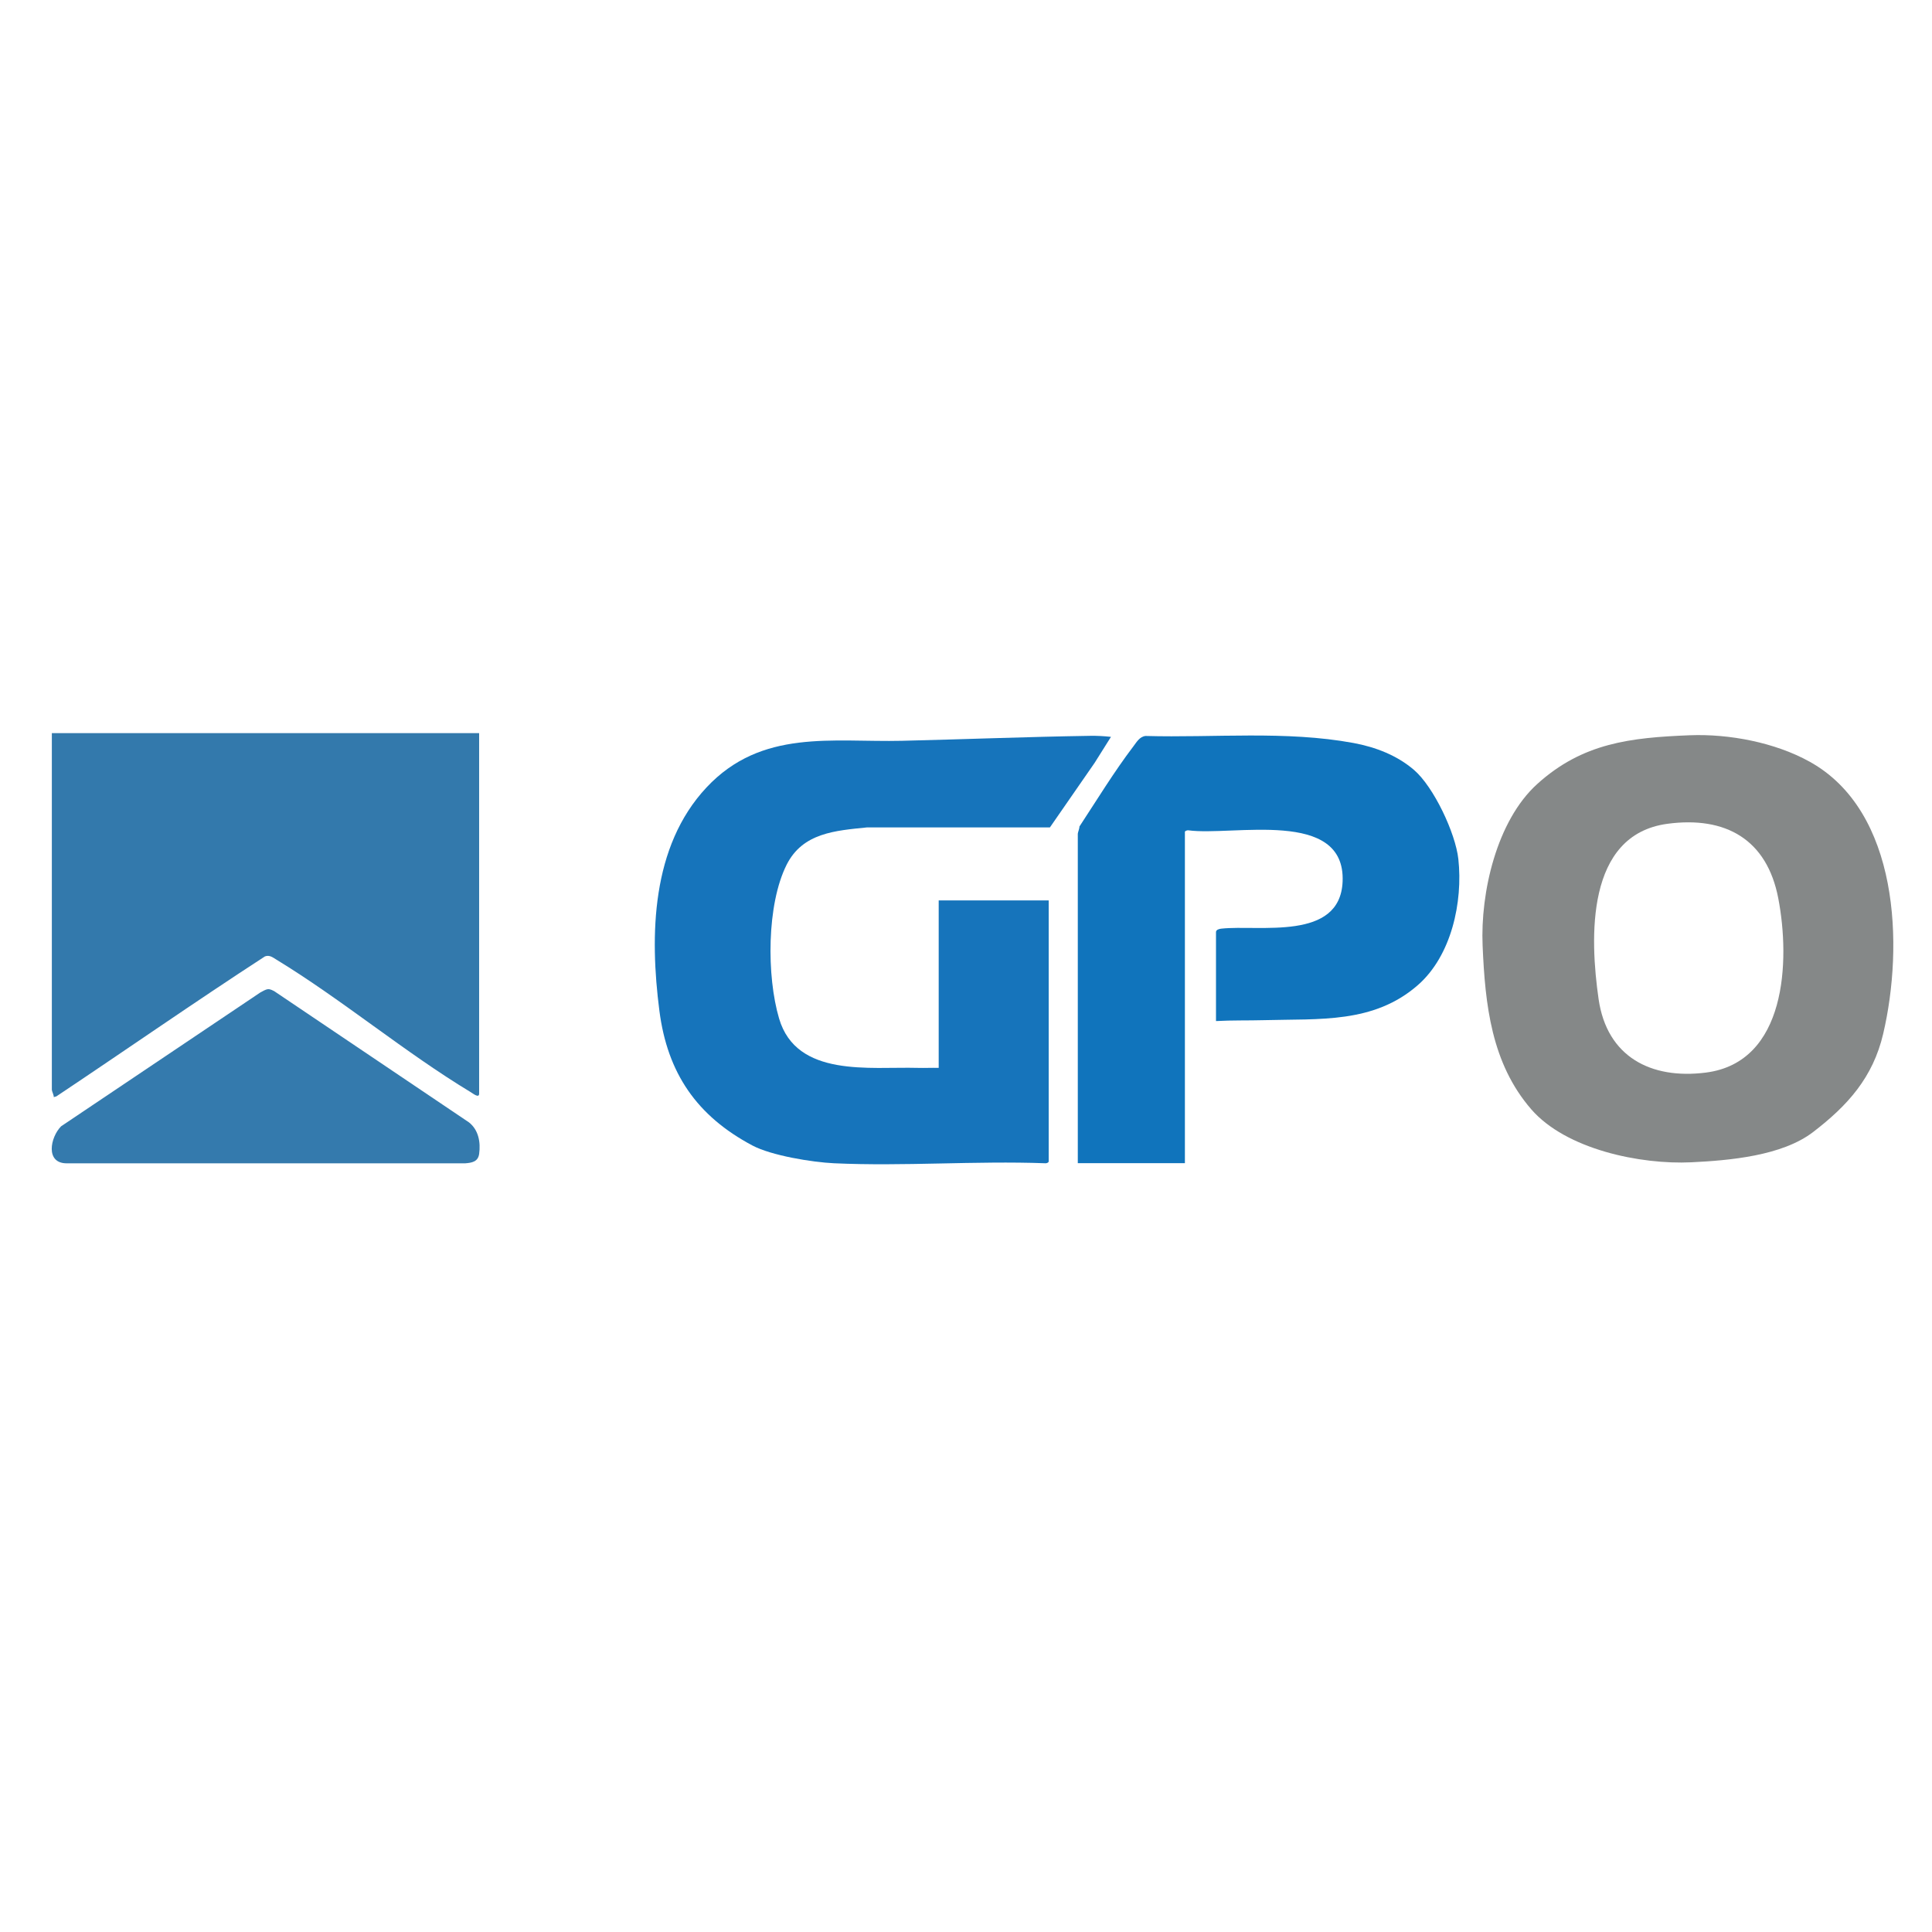
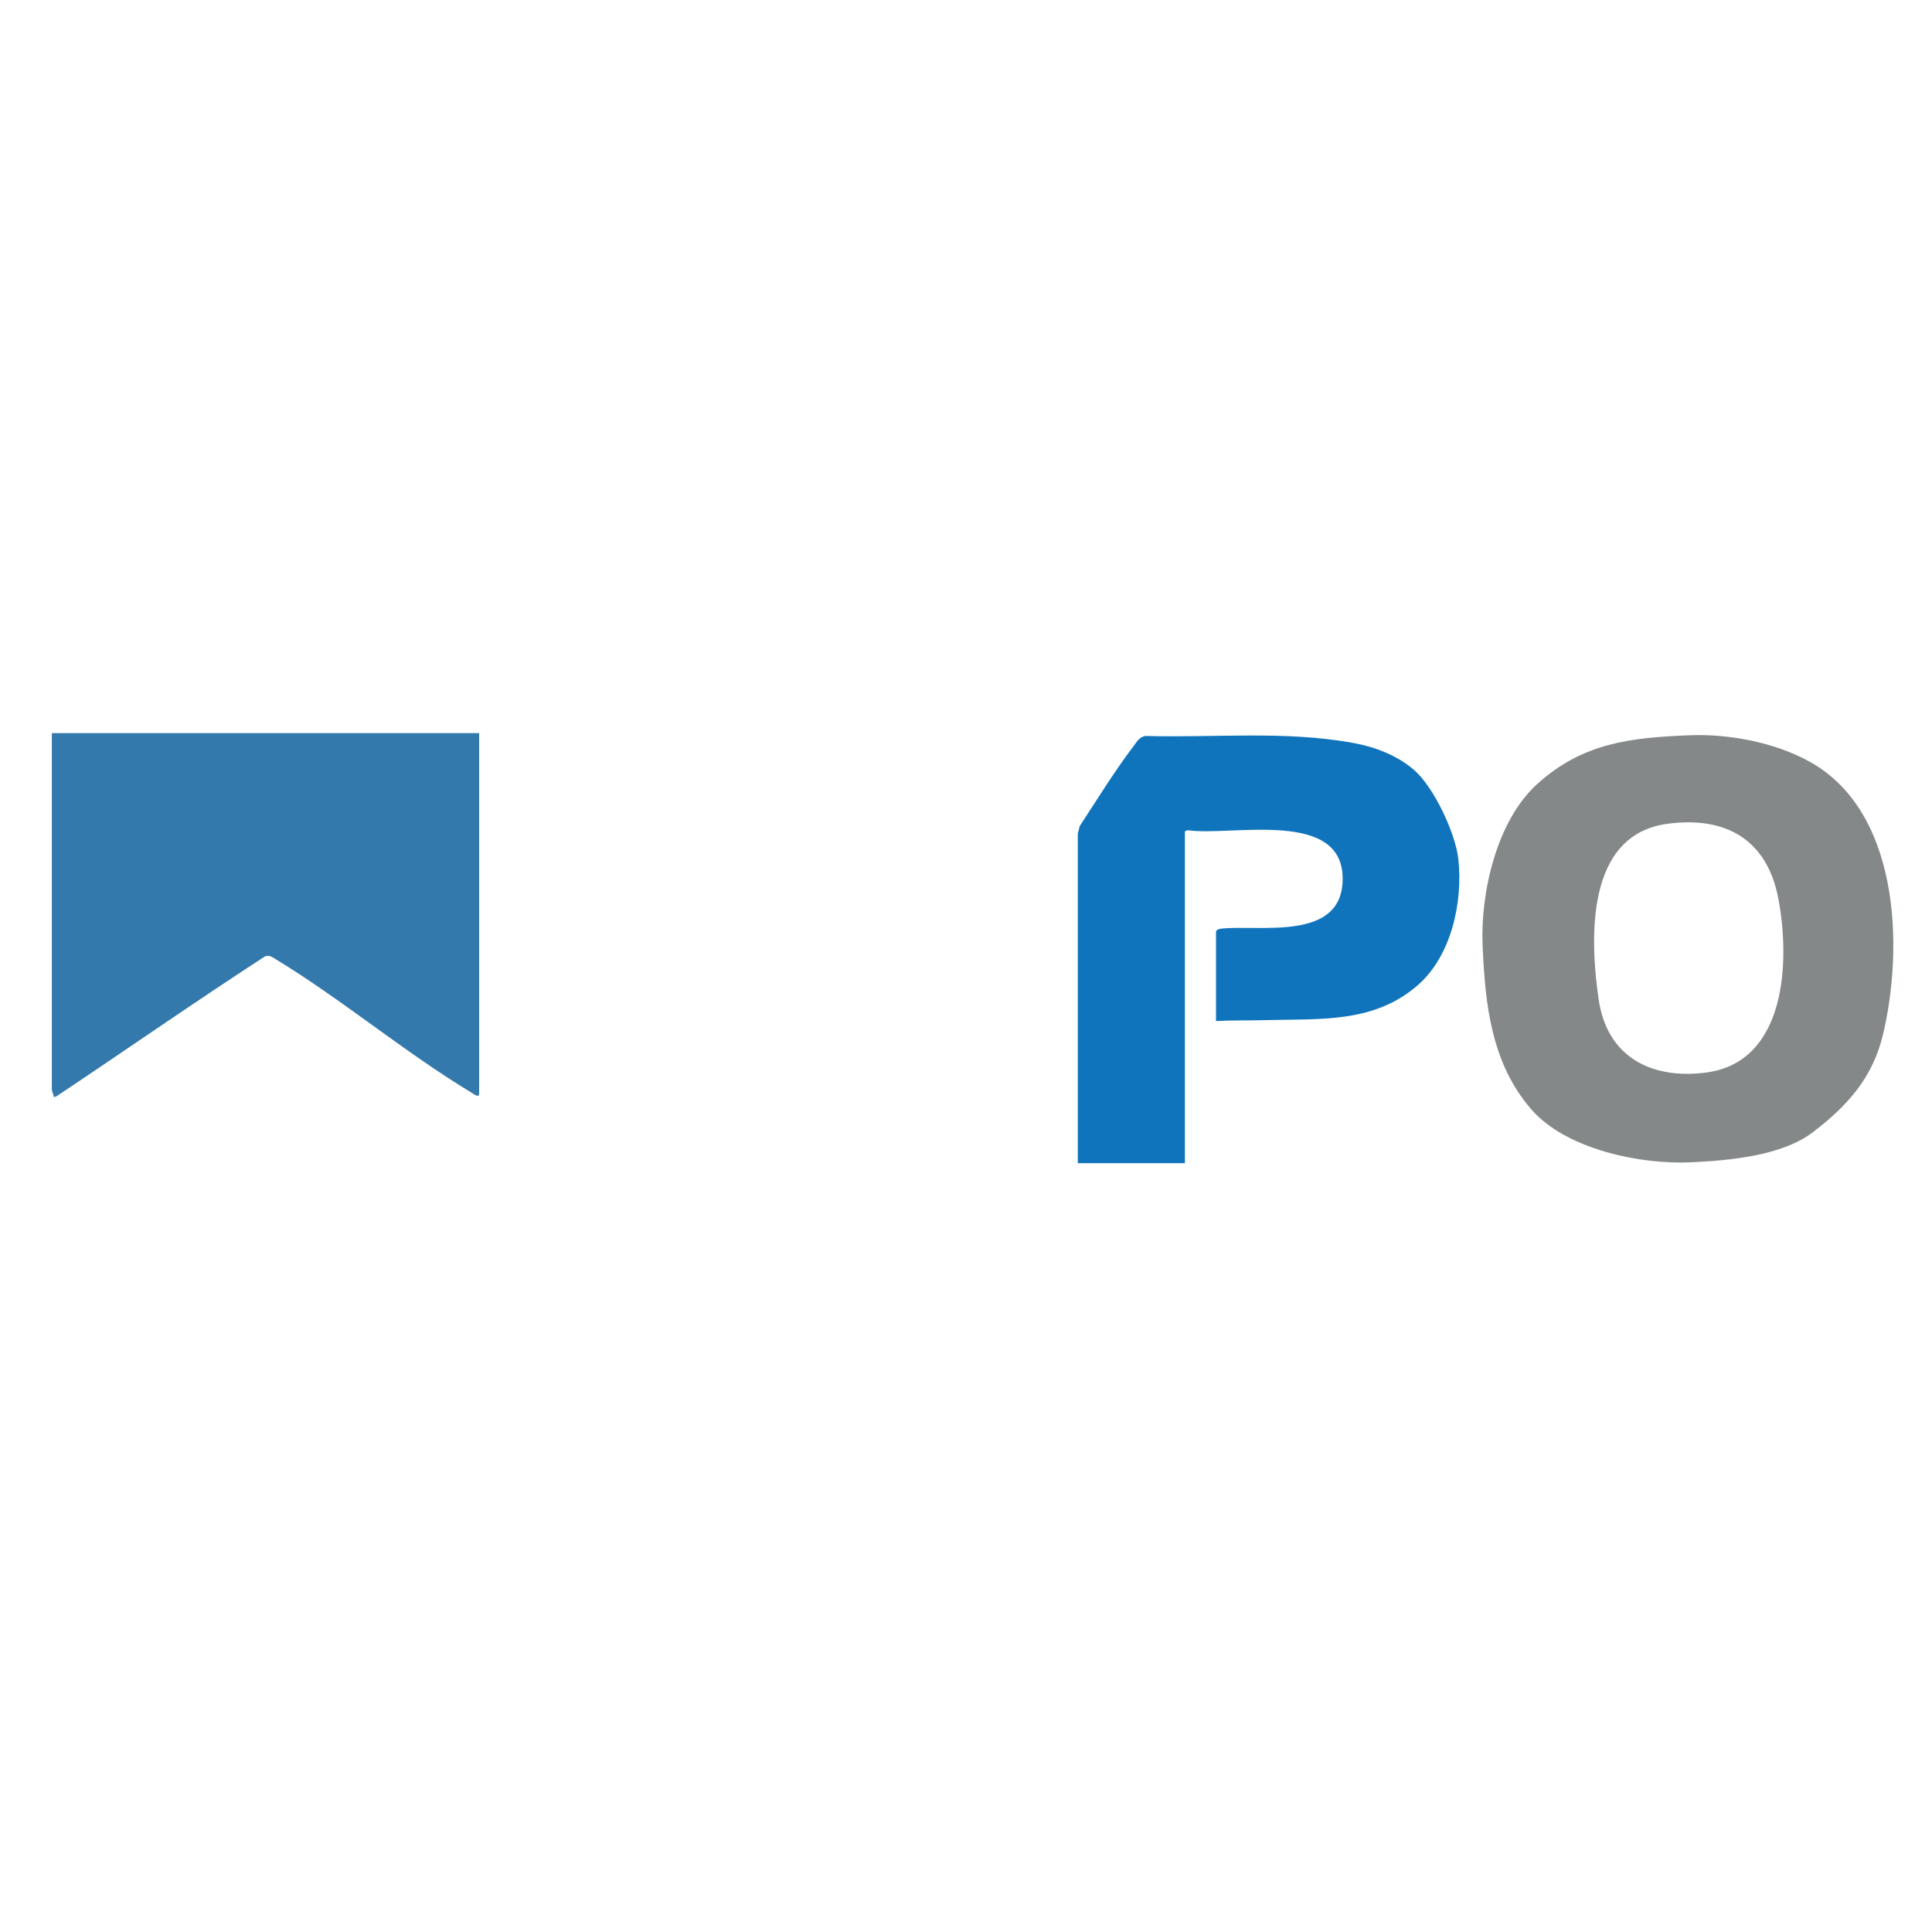
<svg xmlns="http://www.w3.org/2000/svg" id="Layer_1" data-name="Layer 1" viewBox="0 0 300 300">
  <defs>
    <style>
      .cls-1 {
        fill: #858888;
      }

      .cls-2 {
        fill: #1074bc;
      }

      .cls-3 {
        fill: #3379ac;
      }

      .cls-4 {
        fill: #1674bb;
      }

      .cls-5 {
        fill: #347aad;
      }
    </style>
  </defs>
  <g>
    <path class="cls-3" d="M74.4,113.82v56c0,.77-.98-.04-1.29-.22-10.27-6.2-19.95-14.35-30.19-20.59-.56-.34-1.07-.77-1.78-.5-10.89,7.07-21.57,14.52-32.38,21.73l-.41.12c.02-.31-.3-.92-.3-1.13v-55.39h66.35Z" />
-     <path class="cls-5" d="M41.57,153.6c.38-.04.77.18,1.09.36l30.16,20.32c1.49,1.17,1.83,3.09,1.58,4.9-.17,1.21-1.11,1.38-2.17,1.46H10.39c-3.4.03-2.58-4.07-.9-5.75l30.92-20.77c.32-.17.81-.48,1.16-.51Z" />
  </g>
  <g>
    <g>
-       <path class="cls-4" d="M162.82,180.4c-.05.17-.35.25-.52.23-10.84-.4-22.01.5-32.81,0-3.39-.16-9.7-1.19-12.66-2.76-8.62-4.58-13.19-11.22-14.44-20.92-1.52-11.78-1.25-25.52,7.31-34.67s19.59-6.99,30.39-7.25c9.69-.23,19.46-.62,29.16-.77,1.1-.02,2.17.04,3.26.16l-2.54,4.04-6.94,10.02h-28.39c-4.94.5-10,.84-12.49,5.79-3.11,6.18-3.12,17.32-1.17,23.9,2.72,9.19,14.09,7.45,21.52,7.65,1.08.03,2.17-.03,3.26,0v-26h17.08v40.58Z" />
      <path class="cls-2" d="M188.82,158.56v-13.83c0-.38.53-.5.83-.53,5.89-.64,18.45,1.99,18.83-7.32.46-11.42-17.05-7.01-23.97-7.95-.15-.03-.52.11-.52.23v51.46h-16.63v-51.16c0-.19.27-.81.25-1.11,2.72-4.14,5.38-8.51,8.39-12.47.5-.66.97-1.5,1.88-1.6,10.66.3,21.76-.85,32.28,1.09,3.41.63,6.76,1.91,9.41,4.19,3.07,2.64,6.44,9.82,6.88,13.83.73,6.68-1.07,15.01-6.28,19.57-6.86,6.01-15.32,5.21-23.87,5.45-2.49.07-5,0-7.49.14Z" />
    </g>
-     <path class="cls-1" d="M262.39,114.17c6.13-.24,13.26,1.13,18.62,4.11,13.88,7.7,14.62,28.55,11.41,42.25-1.59,6.78-5.5,11.13-10.89,15.26-4.83,3.7-12.96,4.4-18.89,4.69-7.92.38-19.46-2-24.87-8.23-6.2-7.16-7.16-16.26-7.55-25.4-.36-8.22,2.17-19.38,8.46-25.09,7.07-6.41,14.5-7.22,23.7-7.59ZM258.91,127.92c-12.7,1.71-12.04,17.78-10.68,27.22,1.29,8.95,8.11,12.5,16.66,11.41,12.5-1.6,13.11-17.32,11.24-27.06-1.75-9.12-8.14-12.79-17.22-11.57Z" />
+     <path class="cls-1" d="M262.39,114.17c6.13-.24,13.26,1.13,18.62,4.11,13.88,7.7,14.62,28.55,11.41,42.25-1.59,6.78-5.5,11.13-10.89,15.26-4.83,3.7-12.96,4.4-18.89,4.69-7.92.38-19.46-2-24.87-8.23-6.2-7.16-7.16-16.26-7.55-25.4-.36-8.22,2.17-19.38,8.46-25.09,7.07-6.41,14.5-7.22,23.7-7.59M258.91,127.92c-12.7,1.71-12.04,17.78-10.68,27.22,1.29,8.95,8.11,12.5,16.66,11.41,12.5-1.6,13.11-17.32,11.24-27.06-1.75-9.12-8.14-12.79-17.22-11.57Z" />
  </g>
</svg>